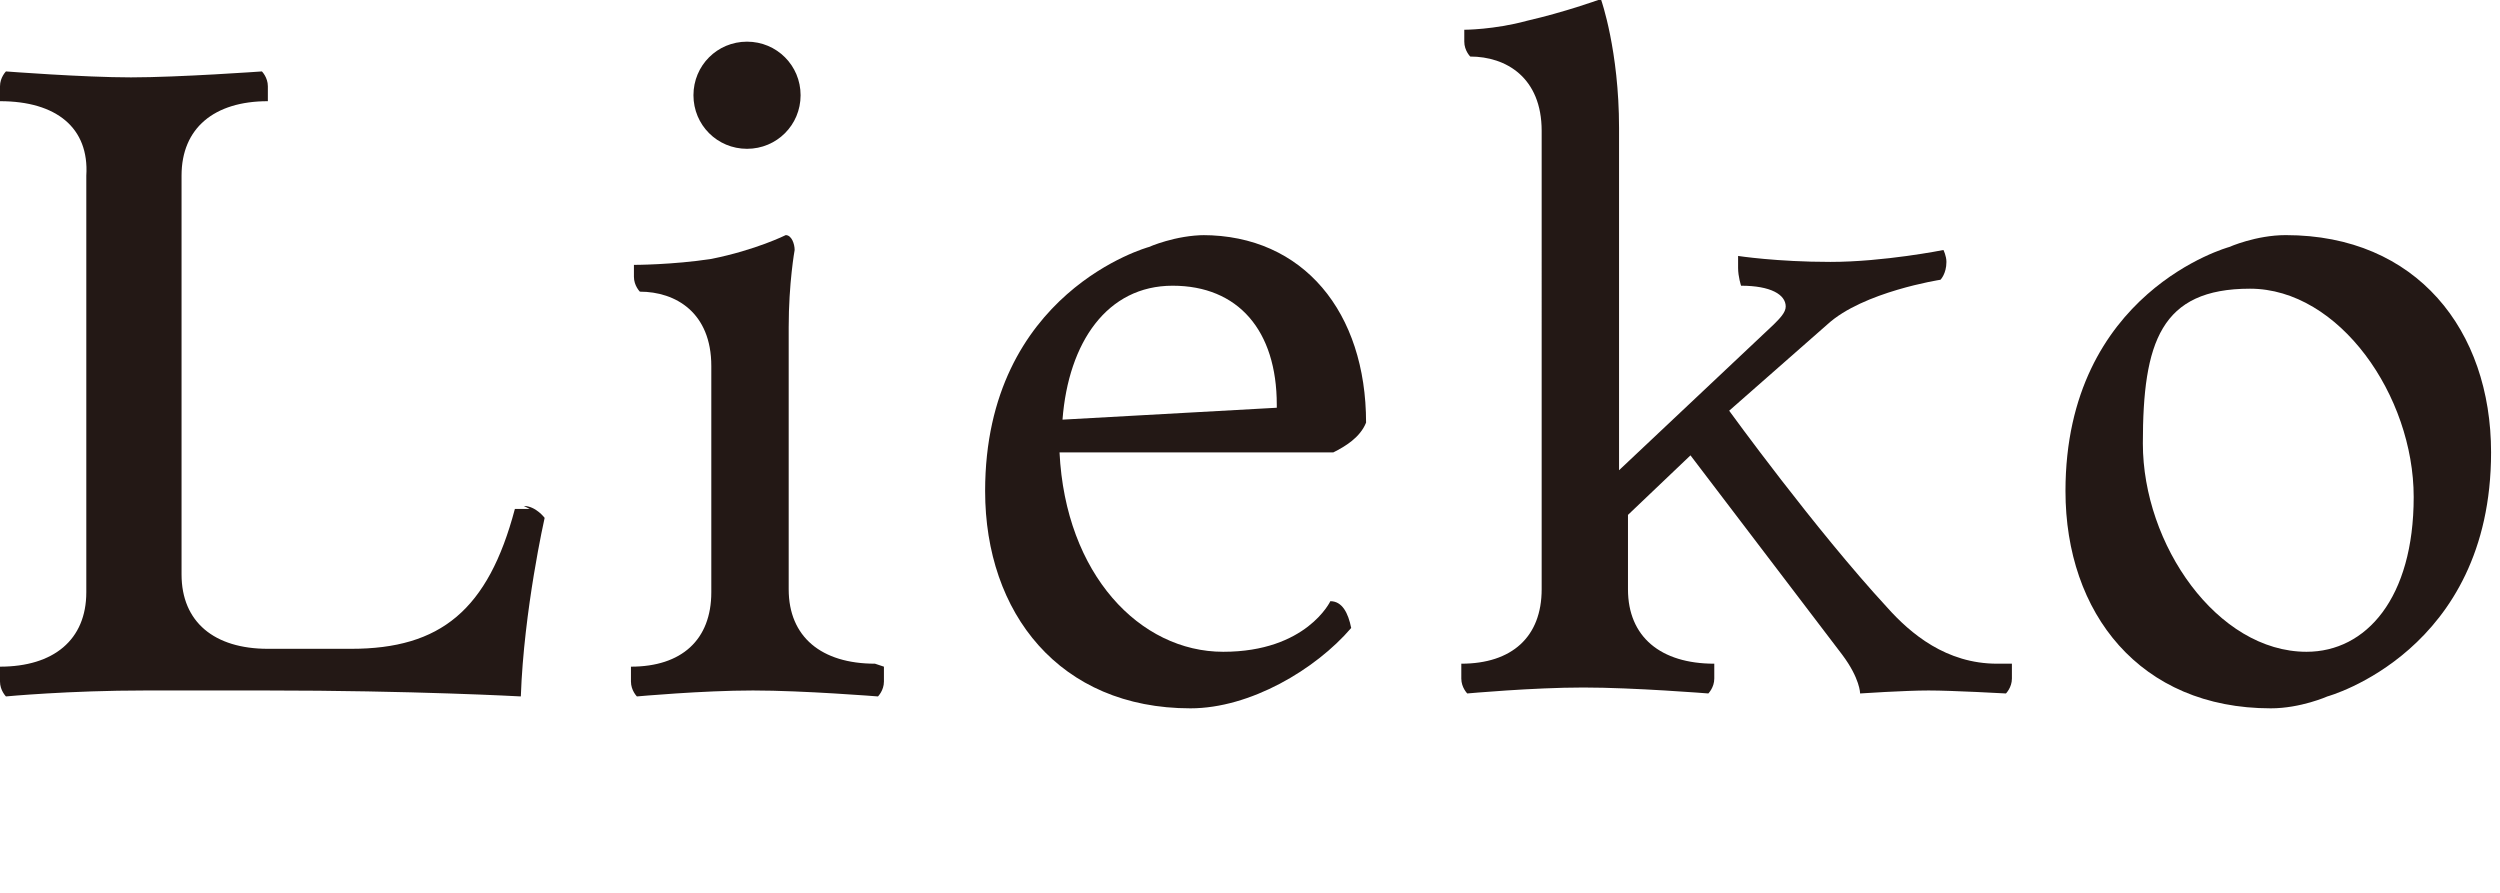
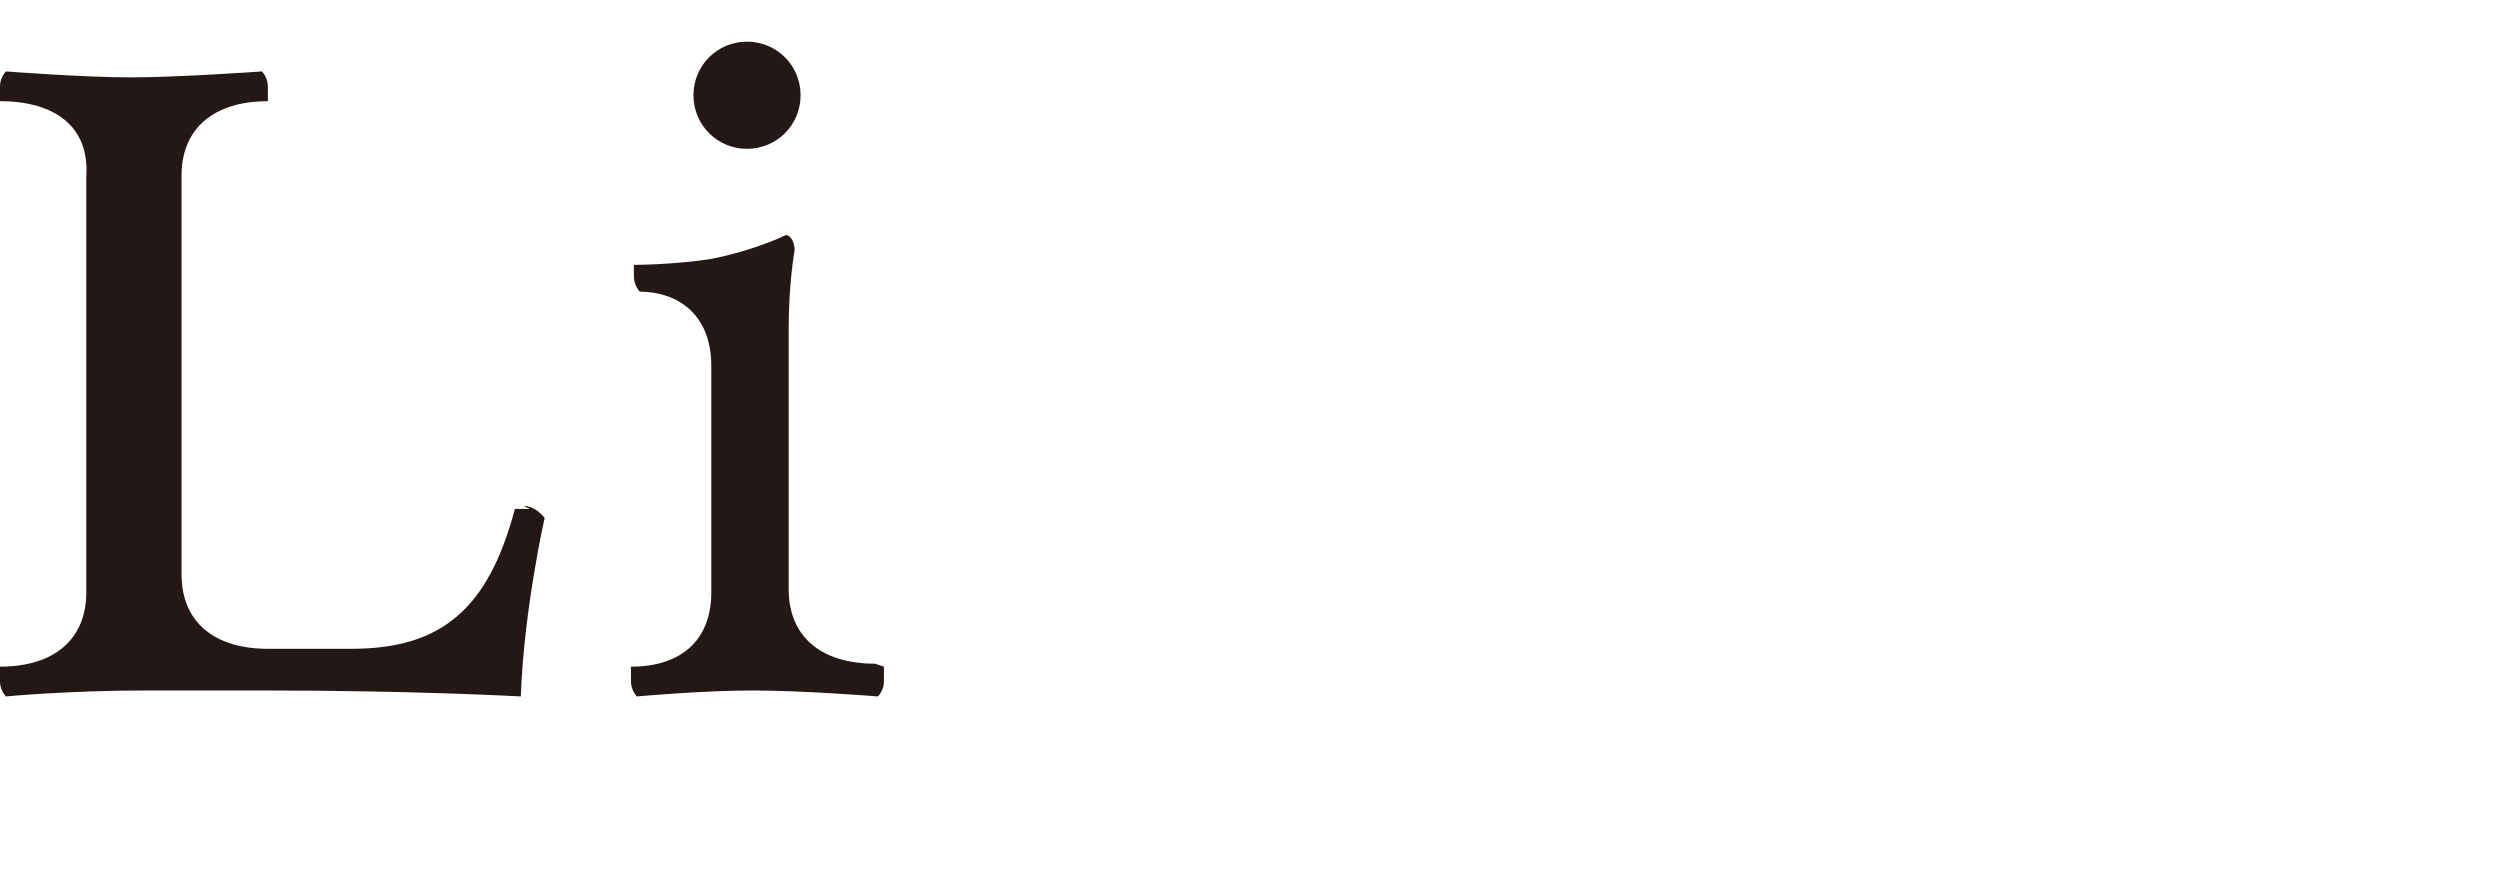
<svg xmlns="http://www.w3.org/2000/svg" id="_レイヤー_1" data-name="レイヤー_1" version="1.1" viewBox="0 0 84 30">
  <defs>
    <style>
      .st0 {
        fill: #231815;
      }
    </style>
  </defs>
-   <path class="st0" d="M76.8,7.9c4.4,0,6.9,3.2,6.9,7.3,0,6.7-5.5,8.2-5.5,8.2,0,0-.9.4-1.9.4-4.4,0-6.9-3.2-6.9-7.3,0-6.7,5.5-8.2,5.5-8.2,0,0,.9-.4,1.9-.4ZM77.5,21.9c2,0,3.6-1.8,3.6-5.2s-2.5-7-5.5-7-3.6,1.8-3.6,5.2,2.5,7,5.5,7Z" />
-   <path class="st0" d="M67.6,22.3s0,.2,0,.5-.2.5-.2.5c0,0-1.8-.1-2.6-.1s-2.3.1-2.3.1c0,0,0-.5-.6-1.3l-5.1-6.7-2.1,2v2.5c0,1.6,1.1,2.5,2.9,2.5,0,0,0,.2,0,.5s-.2.5-.2.5c0,0-2.5-.2-4.2-.2s-3.9.2-3.9.2c0,0-.2-.2-.2-.5s0-.5,0-.5c1.7,0,2.7-.9,2.7-2.5V4.4c0-1.8-1.2-2.5-2.4-2.5,0,0-.2-.2-.2-.5s0-.4,0-.4c0,0,1,0,2.1-.3,1.3-.3,2.4-.7,2.4-.7h.1s.6,1.7.6,4.3v11.5l5.2-4.9c.2-.2.4-.4.4-.6,0-.4-.5-.7-1.5-.7,0,0-.1-.3-.1-.6s0-.4,0-.4c0,0,1.3.2,3.1.2s3.8-.4,3.8-.4c0,0,.1.2.1.4,0,.4-.2.6-.2.6,0,0-2.6.4-3.8,1.5l-3.3,2.9s2.9,4,5.3,6.6c.8.9,2,1.9,3.7,1.9Z" />
-   <path class="st0" d="M40.4,7.9c3.4,0,5.5,2.6,5.5,6.3-.2.5-.7.8-1.1,1h-9.2c.2,4.1,2.7,6.7,5.5,6.7s3.6-1.7,3.6-1.7c.4,0,.6.4.7.9-1.2,1.4-3.4,2.7-5.4,2.7-4.4,0-6.9-3.2-6.9-7.3,0-6.7,5.5-8.2,5.5-8.2,0,0,.9-.4,1.9-.4ZM42.9,13.7s0,0,0-.1c0-2.5-1.3-4-3.5-4s-3.5,1.9-3.7,4.5l7.2-.4Z" />
  <path class="st0" d="M25.1,1.4c1,0,1.8.8,1.8,1.8s-.8,1.8-1.8,1.8-1.8-.8-1.8-1.8.8-1.8,1.8-1.8ZM29.7,22.4s0,.2,0,.5-.2.5-.2.5c0,0-2.5-.2-4.2-.2s-3.9.2-3.9.2c0,0-.2-.2-.2-.5s0-.5,0-.5c1.7,0,2.7-.9,2.7-2.5v-7.6c0-1.8-1.2-2.5-2.4-2.5,0,0-.2-.2-.2-.5s0-.4,0-.4c0,0,1.3,0,2.6-.2,1.5-.3,2.5-.8,2.5-.8.2,0,.3.3.3.5,0,0-.2,1.1-.2,2.6v8.8c0,1.6,1.1,2.5,2.9,2.5Z" />
  <path class="st0" d="M17.6,17c.4,0,.7.4.7.4,0,0-.7,3.1-.8,6,0,0-3.6-.2-8.6-.2h-4c-2.6,0-4.7.2-4.7.2,0,0-.2-.2-.2-.5s0-.5,0-.5c1.8,0,2.9-.9,2.9-2.5V5.9C3,4.3,1.9,3.4,0,3.4c0,0,0-.2,0-.5s.2-.5.2-.5c0,0,2.6.2,4.2.2s4.4-.2,4.4-.2c0,0,.2.2.2.5s0,.5,0,.5c-1.8,0-2.9.9-2.9,2.5v13.4c0,1.6,1.1,2.5,2.9,2.5h2.8c3,0,4.6-1.3,5.5-4.7,0,0,.3,0,.5,0Z" />
</svg>